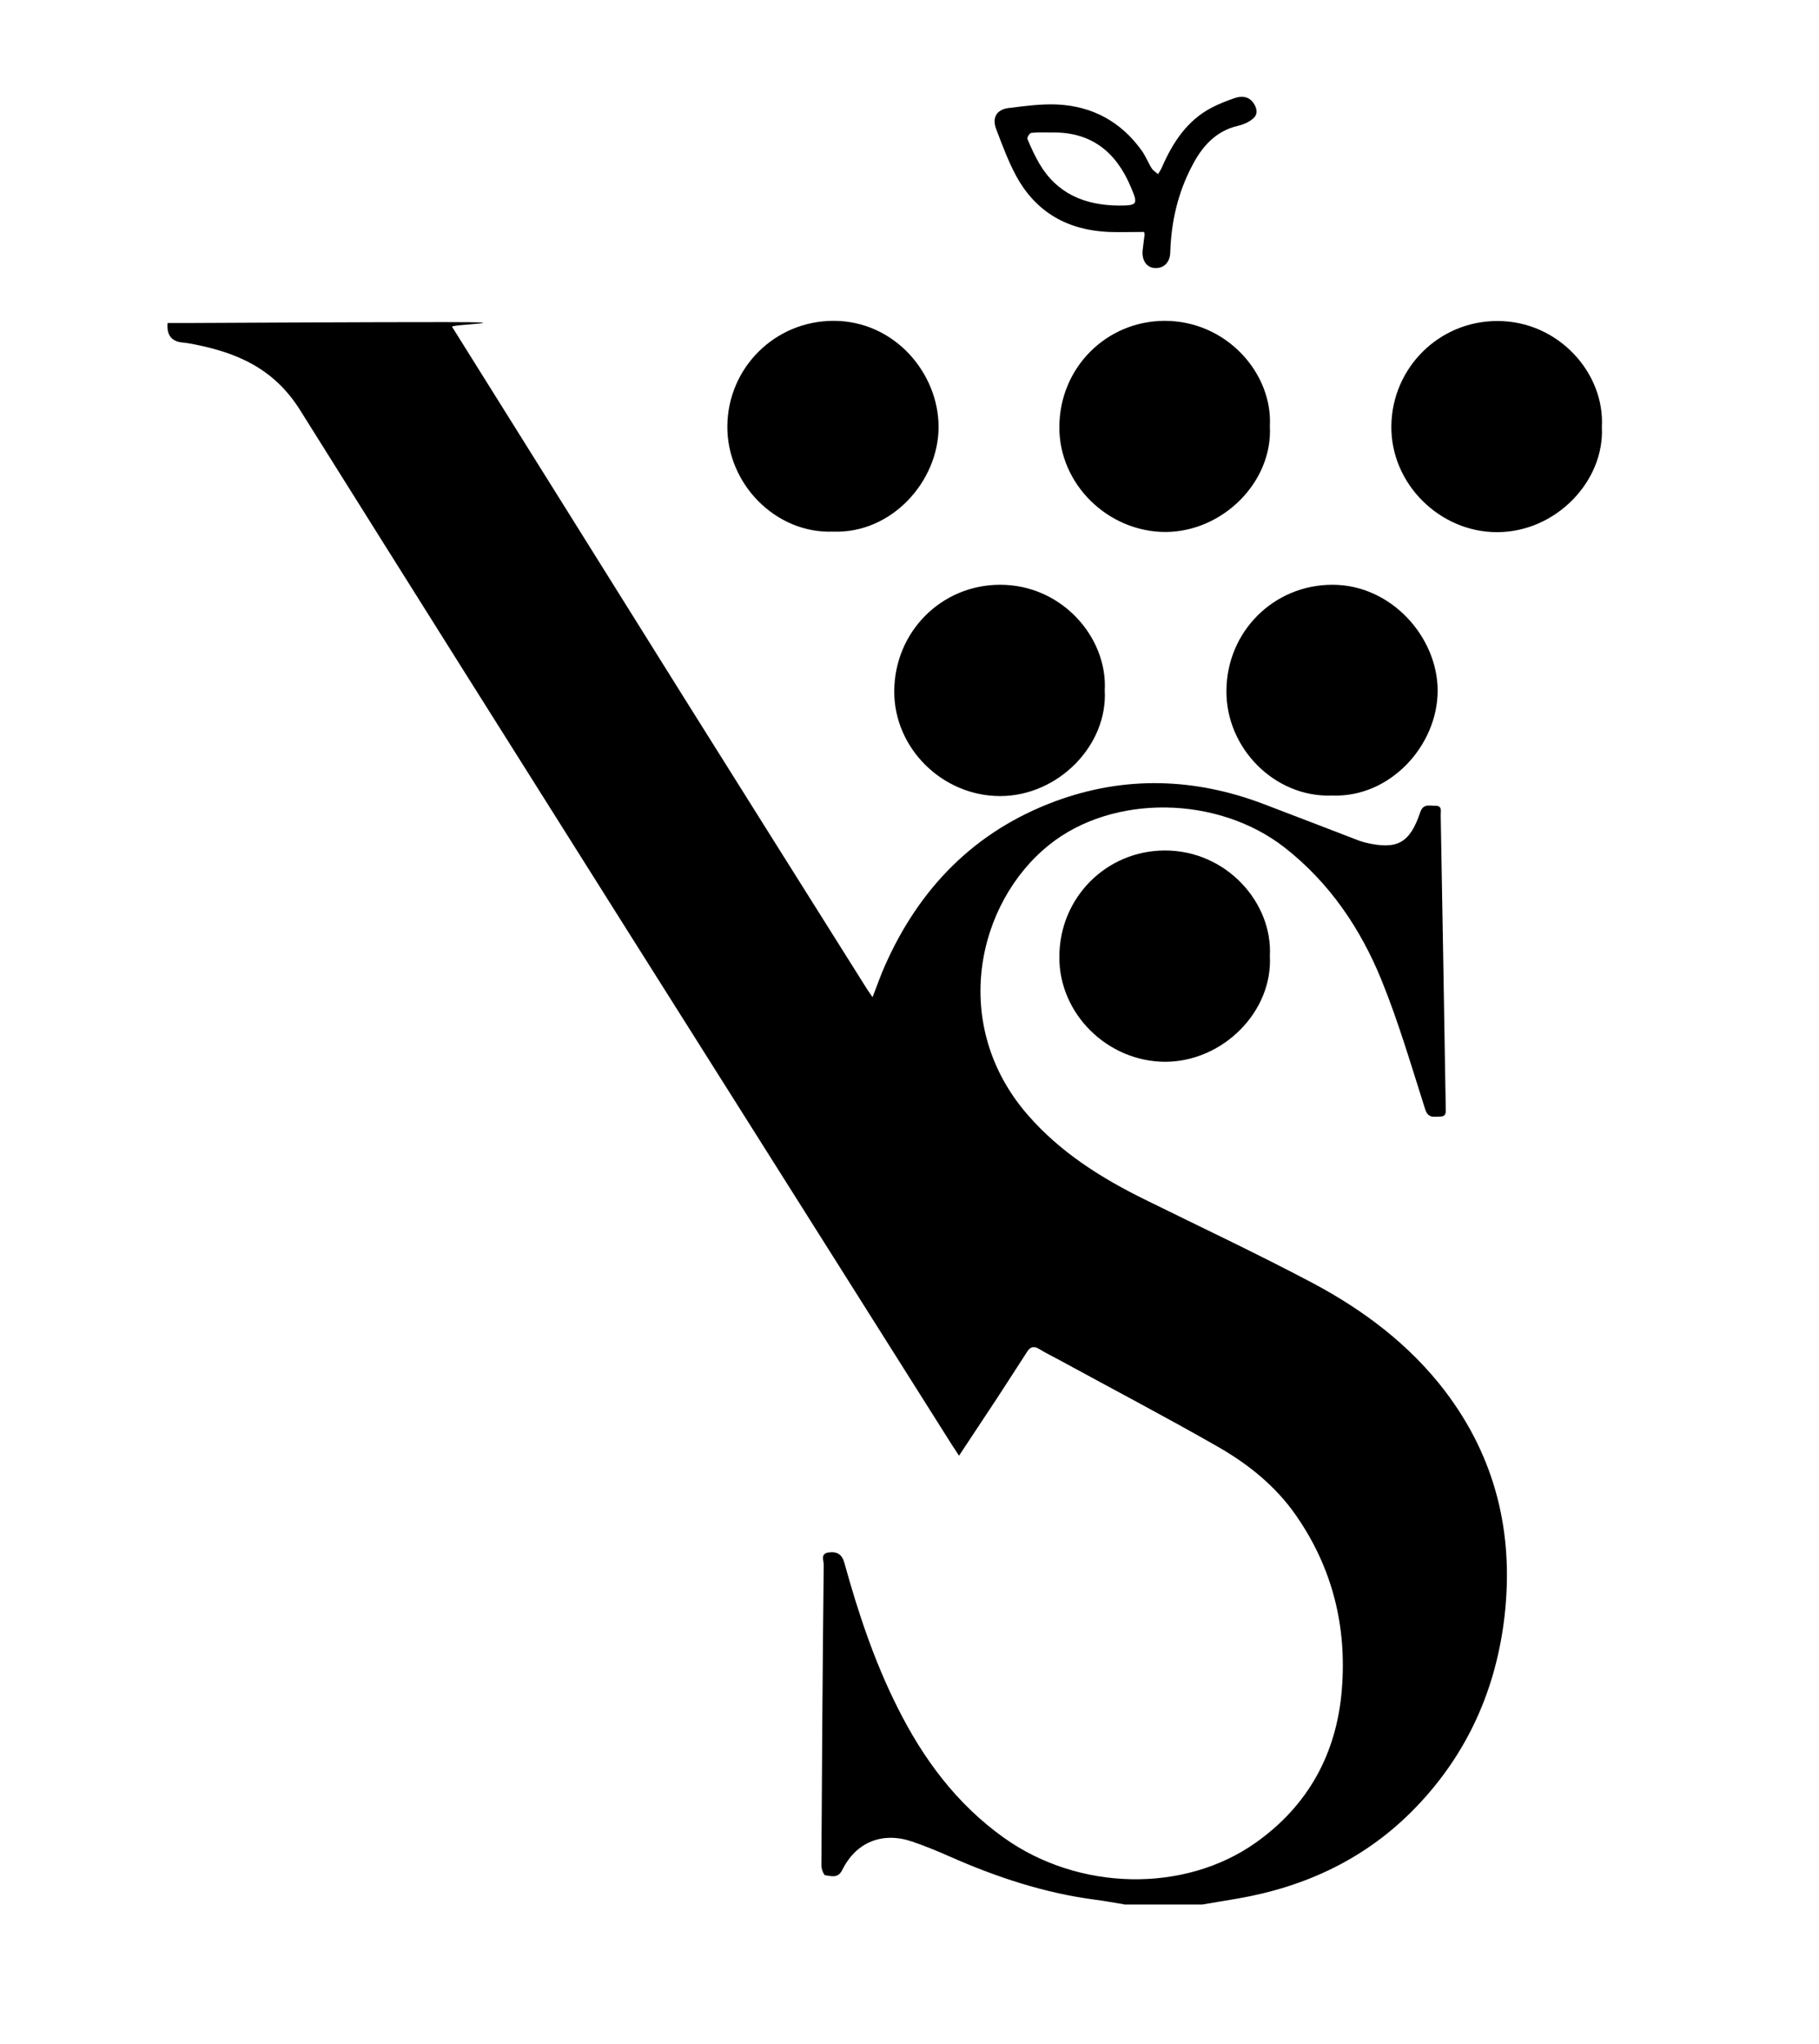
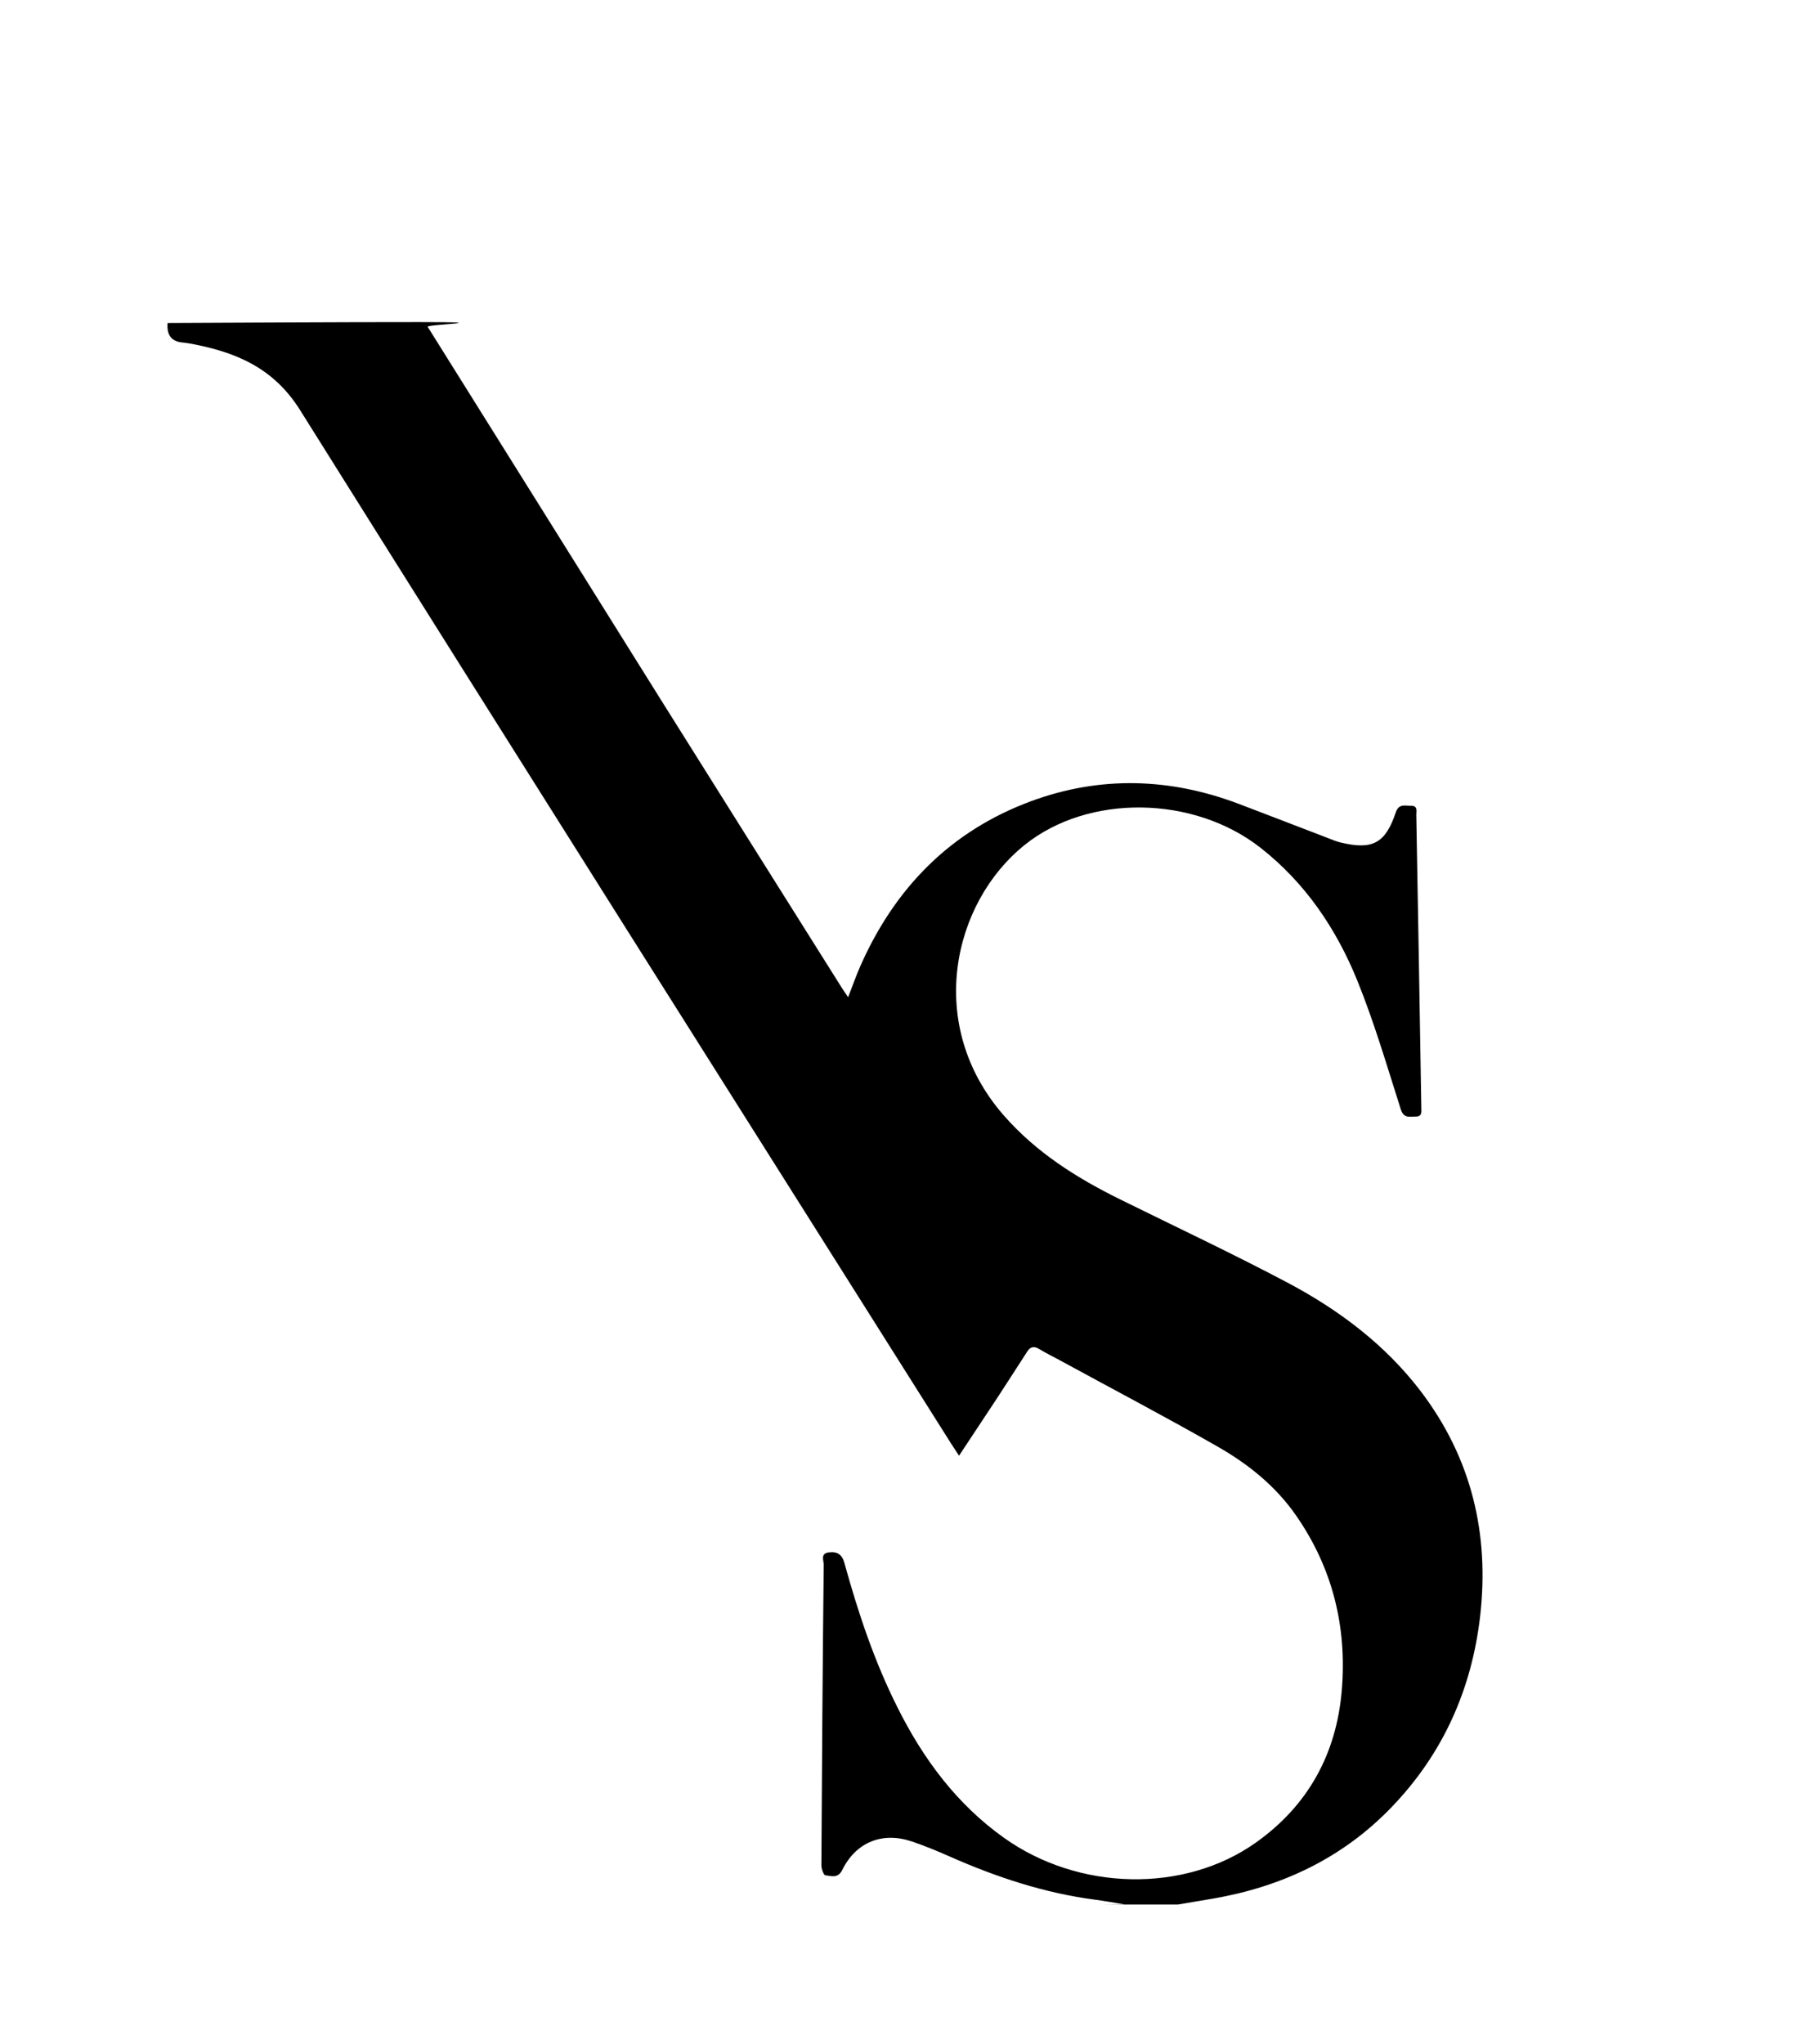
<svg xmlns="http://www.w3.org/2000/svg" viewBox="0 0 1013.6 1138.6" class="fill-favicon">
  <style>
        @media (prefers-color-scheme: dark) {
        .fill-favicon { fill: white; }
        }
        @media (prefers-color-scheme: light) {
        .fill-favicon { fill: black; }
        }
    </style>
-   <path d="M626.4 1060.7c-5.4-.9-10.8-1.9-16.2-2.6-28.3-3.7-55.1-12.6-81.1-24.1-6.8-3-13.8-5.9-20.9-8.3-16.5-5.6-31.2.3-38.9 15.9-2.4 4.8-6.1 3.3-9.4 2.9-.9 0-2.2-3.6-2.2-5.5.3-55.8.7-111.7 1.3-167.5 0-2.4-1.9-6.1 2.6-6.8 5.1-.7 7.7 1.2 9 6.1 7.6 27.5 16.6 54.5 29.4 80 14.3 28.7 33 54 59.4 72.8 41.6 29.7 100.5 31 140.4 2.7 29.2-20.7 45-49.6 47.9-85.1 2.9-35.2-5.2-67.9-25.5-97.1-11.3-16.3-26.6-28.6-43.6-38.3-29.2-16.7-59-32.3-88.5-48.4-3.7-2-7.4-3.8-11-6-2.9-1.8-5-1.3-6.7 1.4-5.5 8.5-11 17.1-16.5 25.5-7 10.6-14 21.2-21.5 32.5-1.7-2.6-3-4.5-4.2-6.4-121.1-191.9-242.5-383.7-363-576-15-23.9-36.4-32.5-61.6-37.1-1.5-.3-3-.4-4.5-.6q-8.6-1.1-7.7-10.8H107c46.8-.2 93.6-.5 140.4-.5s3.7 1.3 4.5 2.6c43.3 69.1 86.5 138.3 129.8 207.5 33.7 53.8 67.5 107.4 101.3 161.2.8 1.3 1.8 2.6 3.2 4.7 2.5-6.3 4.4-11.9 6.8-17.3 19.2-43.5 50.2-75.2 95-91.8 38.7-14.3 77.7-13.1 116.3 1.6 17.7 6.7 35.4 13.6 53.2 20.4 1.1.4 2.2.7 3.3 1 17.7 4.2 24.8.4 30.6-16.9 1.7-5 5.3-3.5 8.5-3.6 3.8 0 2.9 2.9 2.9 5.1 1 54.3 1.9 108.6 2.8 163 0 2.3.6 5-3.1 5-3.3 0-6.6 1.2-8.3-3.9-7.7-24.1-14.8-48.5-24.3-71.9-11.7-28.8-29-54.4-53.9-73.9-37.4-29.3-96-30-131.4-1.6-40.4 32.4-55.5 100.3-11.9 150.4 18.1 20.8 40.8 35.1 65.2 47.1 31.2 15.4 62.7 30.2 93.5 46.5 28.4 15.1 54 34.3 73.8 60.2 28.3 37.2 38.4 79.3 33.2 125.2-4.7 41-20.8 77-49.6 106.8-27.2 28.2-61 44.1-99.3 50.7-6.5 1.1-13.1 2.2-19.6 3.3h-43.5Z" />
-   <path d="M464.1 296.1c-31.8 1.2-59.2-26.6-58.8-59 .4-32.4 26.6-58.4 59.2-58.4 33.9 0 58.5 29.1 58.5 59.1 0 30.2-26.1 59.6-58.9 58.3ZM707.6 237.3c1.7 31.2-26.3 58.9-58.1 59-32.2 0-59.3-26.7-59.2-58.3 0-33 26-59.2 58.7-59.3 34.6 0 60.2 29.4 58.6 58.6ZM615.6 384.5c1.7 30.8-26.1 58.9-58.3 58.9s-59.2-26.7-59-58.5c.2-32.9 26.1-59.1 58.9-59.2 34.4-.1 60 29.3 58.4 58.8ZM742.2 443.1c-31.9 1.2-59.1-26.4-58.8-58.4.2-32.9 26.3-59 59.1-59s58.6 29.2 58.6 59c0 30.4-26.4 59.7-58.9 58.4ZM707.6 532.4c1.7 31.1-26.2 58.9-58.2 59-32.2 0-59.3-26.7-59.1-58.4 0-33 26.1-59.2 58.8-59.3 34.5 0 60.1 29.3 58.5 58.7ZM892.6 237.8c1.6 30.2-25.7 58.7-58.5 58.6-31.8 0-59.2-26.9-58.8-59.2.4-32.3 26.6-58.5 59.2-58.4 33.9 0 59.8 29 58.1 59ZM637.5 129.2c-6.8 0-13.3.2-19.7 0-22.8-1-40.5-10.9-51.5-31.1-4.5-8.3-7.8-17.3-11.2-26.2-2.4-6.3.2-10.8 6.7-11.7 9-1.1 18.2-2.4 27.2-2 19.5.9 35.4 9.4 47 25.4 2.3 3.1 3.7 6.9 5.8 10.2.8 1.3 2.3 2.1 3.5 3.2.8-1.3 1.6-2.5 2.2-3.9 6-13.7 13.9-25.9 27.6-33.1 4-2.1 8.4-3.8 12.7-5.3 3.8-1.3 7.7-1.2 10.4 2.3 2.1 2.7 2.9 6.3.5 8.6-2.3 2.3-5.8 3.8-9 4.5-12.5 3-20 11.7-25.5 22.4-7.9 15-11.6 31.2-12.1 48.2-.2 5.6-3.7 8.9-8.7 8.6-4.5-.3-7.2-4.3-6.7-9.8.3-3 .8-5.9 1.1-8.9 0-.4-.2-.9-.3-1.4Zm-51.3-55.4c-3.8 0-7.7-.2-11.5.2-.9 0-2.5 2.6-2.2 3.4 2 4.7 4.1 9.4 6.7 13.8 9.8 16.7 25.3 23.1 44 23.3 10.7 0 11.1-.6 6.9-10.4-8.2-19.5-22.1-30.7-43.9-30.3Z" />
+   <path d="M626.4 1060.7c-5.4-.9-10.8-1.9-16.2-2.6-28.3-3.7-55.1-12.6-81.1-24.1-6.8-3-13.8-5.9-20.9-8.3-16.5-5.6-31.2.3-38.9 15.9-2.4 4.8-6.1 3.3-9.4 2.9-.9 0-2.2-3.6-2.2-5.5.3-55.8.7-111.7 1.3-167.5 0-2.4-1.9-6.1 2.6-6.8 5.1-.7 7.7 1.2 9 6.1 7.6 27.5 16.6 54.5 29.4 80 14.3 28.7 33 54 59.4 72.8 41.6 29.7 100.5 31 140.4 2.7 29.2-20.7 45-49.6 47.9-85.1 2.9-35.2-5.2-67.9-25.5-97.1-11.3-16.3-26.6-28.6-43.6-38.3-29.2-16.7-59-32.3-88.5-48.4-3.7-2-7.4-3.8-11-6-2.9-1.8-5-1.3-6.7 1.4-5.5 8.5-11 17.1-16.5 25.5-7 10.6-14 21.2-21.5 32.5-1.7-2.6-3-4.5-4.2-6.4-121.1-191.9-242.5-383.7-363-576-15-23.9-36.4-32.5-61.6-37.1-1.5-.3-3-.4-4.5-.6q-8.6-1.1-7.7-10.8c46.8-.2 93.6-.5 140.4-.5s3.7 1.3 4.5 2.6c43.3 69.1 86.5 138.3 129.8 207.5 33.7 53.8 67.5 107.4 101.3 161.2.8 1.3 1.8 2.6 3.2 4.7 2.5-6.3 4.4-11.9 6.8-17.3 19.2-43.5 50.2-75.2 95-91.8 38.7-14.3 77.7-13.1 116.3 1.6 17.7 6.7 35.4 13.6 53.2 20.4 1.1.4 2.2.7 3.3 1 17.7 4.2 24.8.4 30.6-16.9 1.7-5 5.3-3.5 8.5-3.6 3.8 0 2.9 2.9 2.9 5.1 1 54.3 1.9 108.6 2.8 163 0 2.3.6 5-3.1 5-3.3 0-6.6 1.2-8.3-3.9-7.7-24.1-14.8-48.5-24.3-71.9-11.7-28.8-29-54.4-53.9-73.9-37.4-29.3-96-30-131.4-1.6-40.4 32.4-55.5 100.3-11.9 150.4 18.1 20.8 40.8 35.1 65.2 47.1 31.2 15.4 62.7 30.2 93.5 46.5 28.4 15.1 54 34.3 73.8 60.2 28.3 37.2 38.4 79.3 33.2 125.2-4.7 41-20.8 77-49.6 106.8-27.2 28.2-61 44.1-99.3 50.7-6.5 1.1-13.1 2.2-19.6 3.3h-43.5Z" />
</svg>